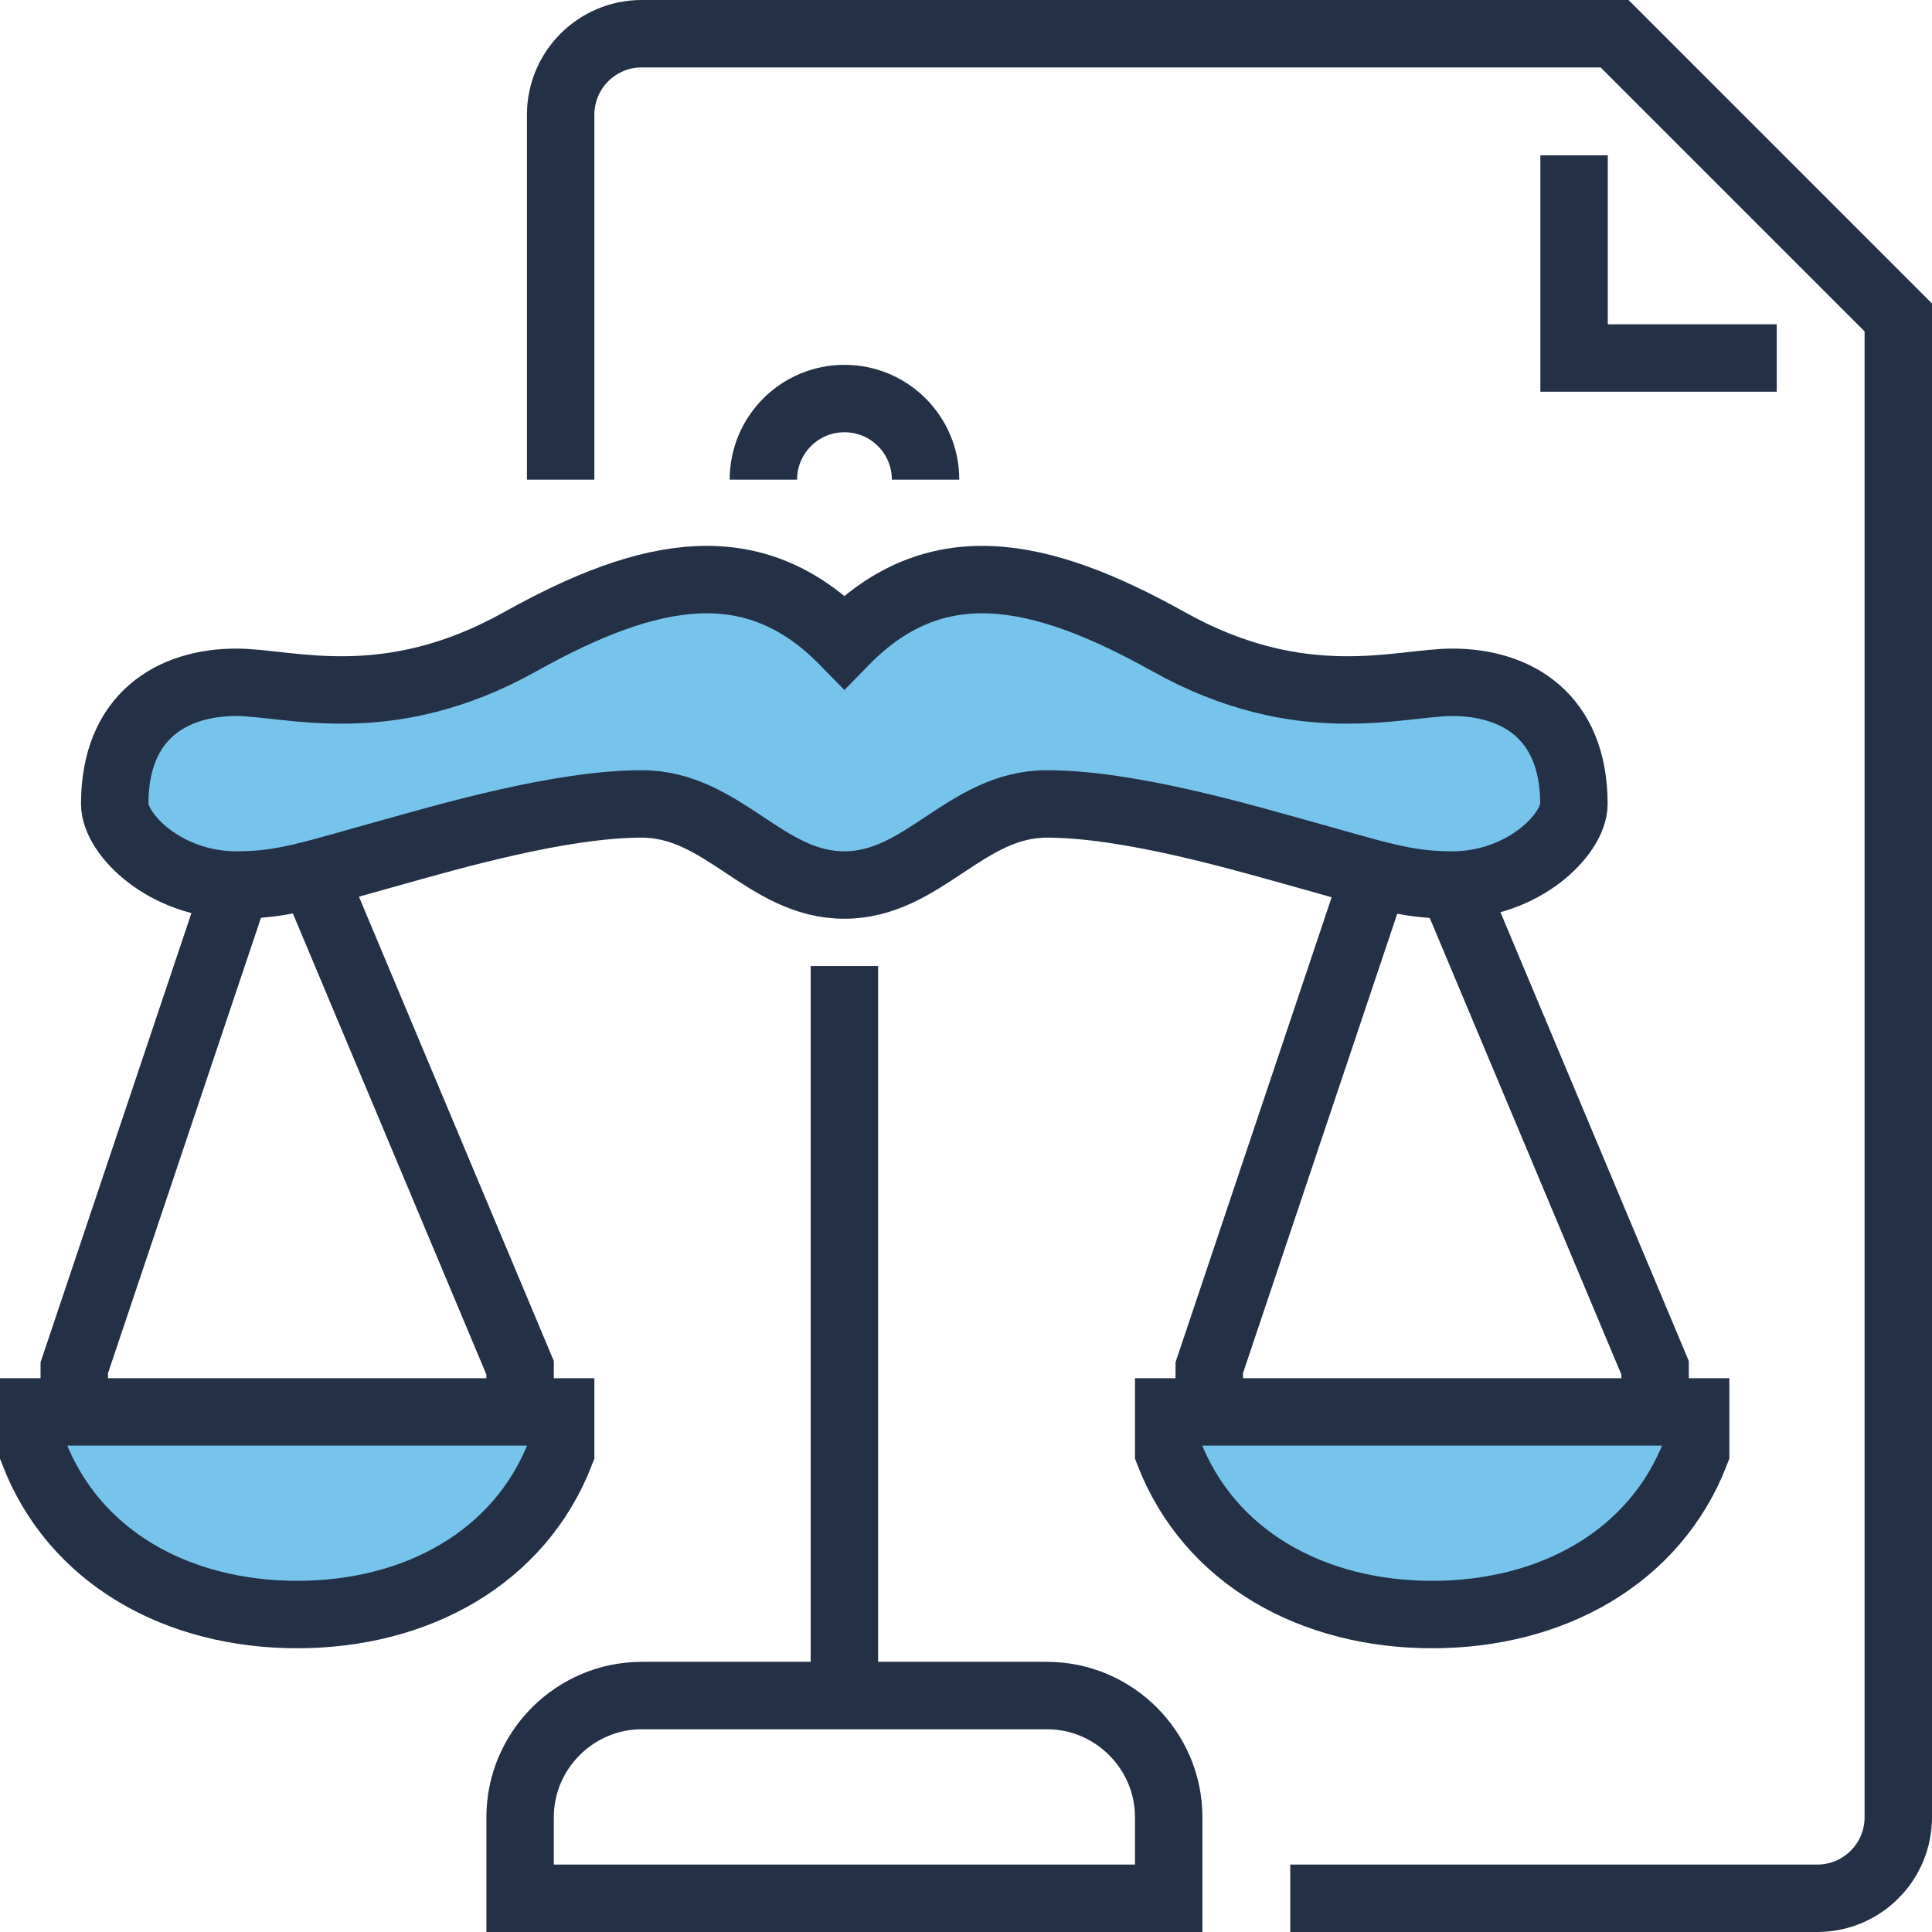
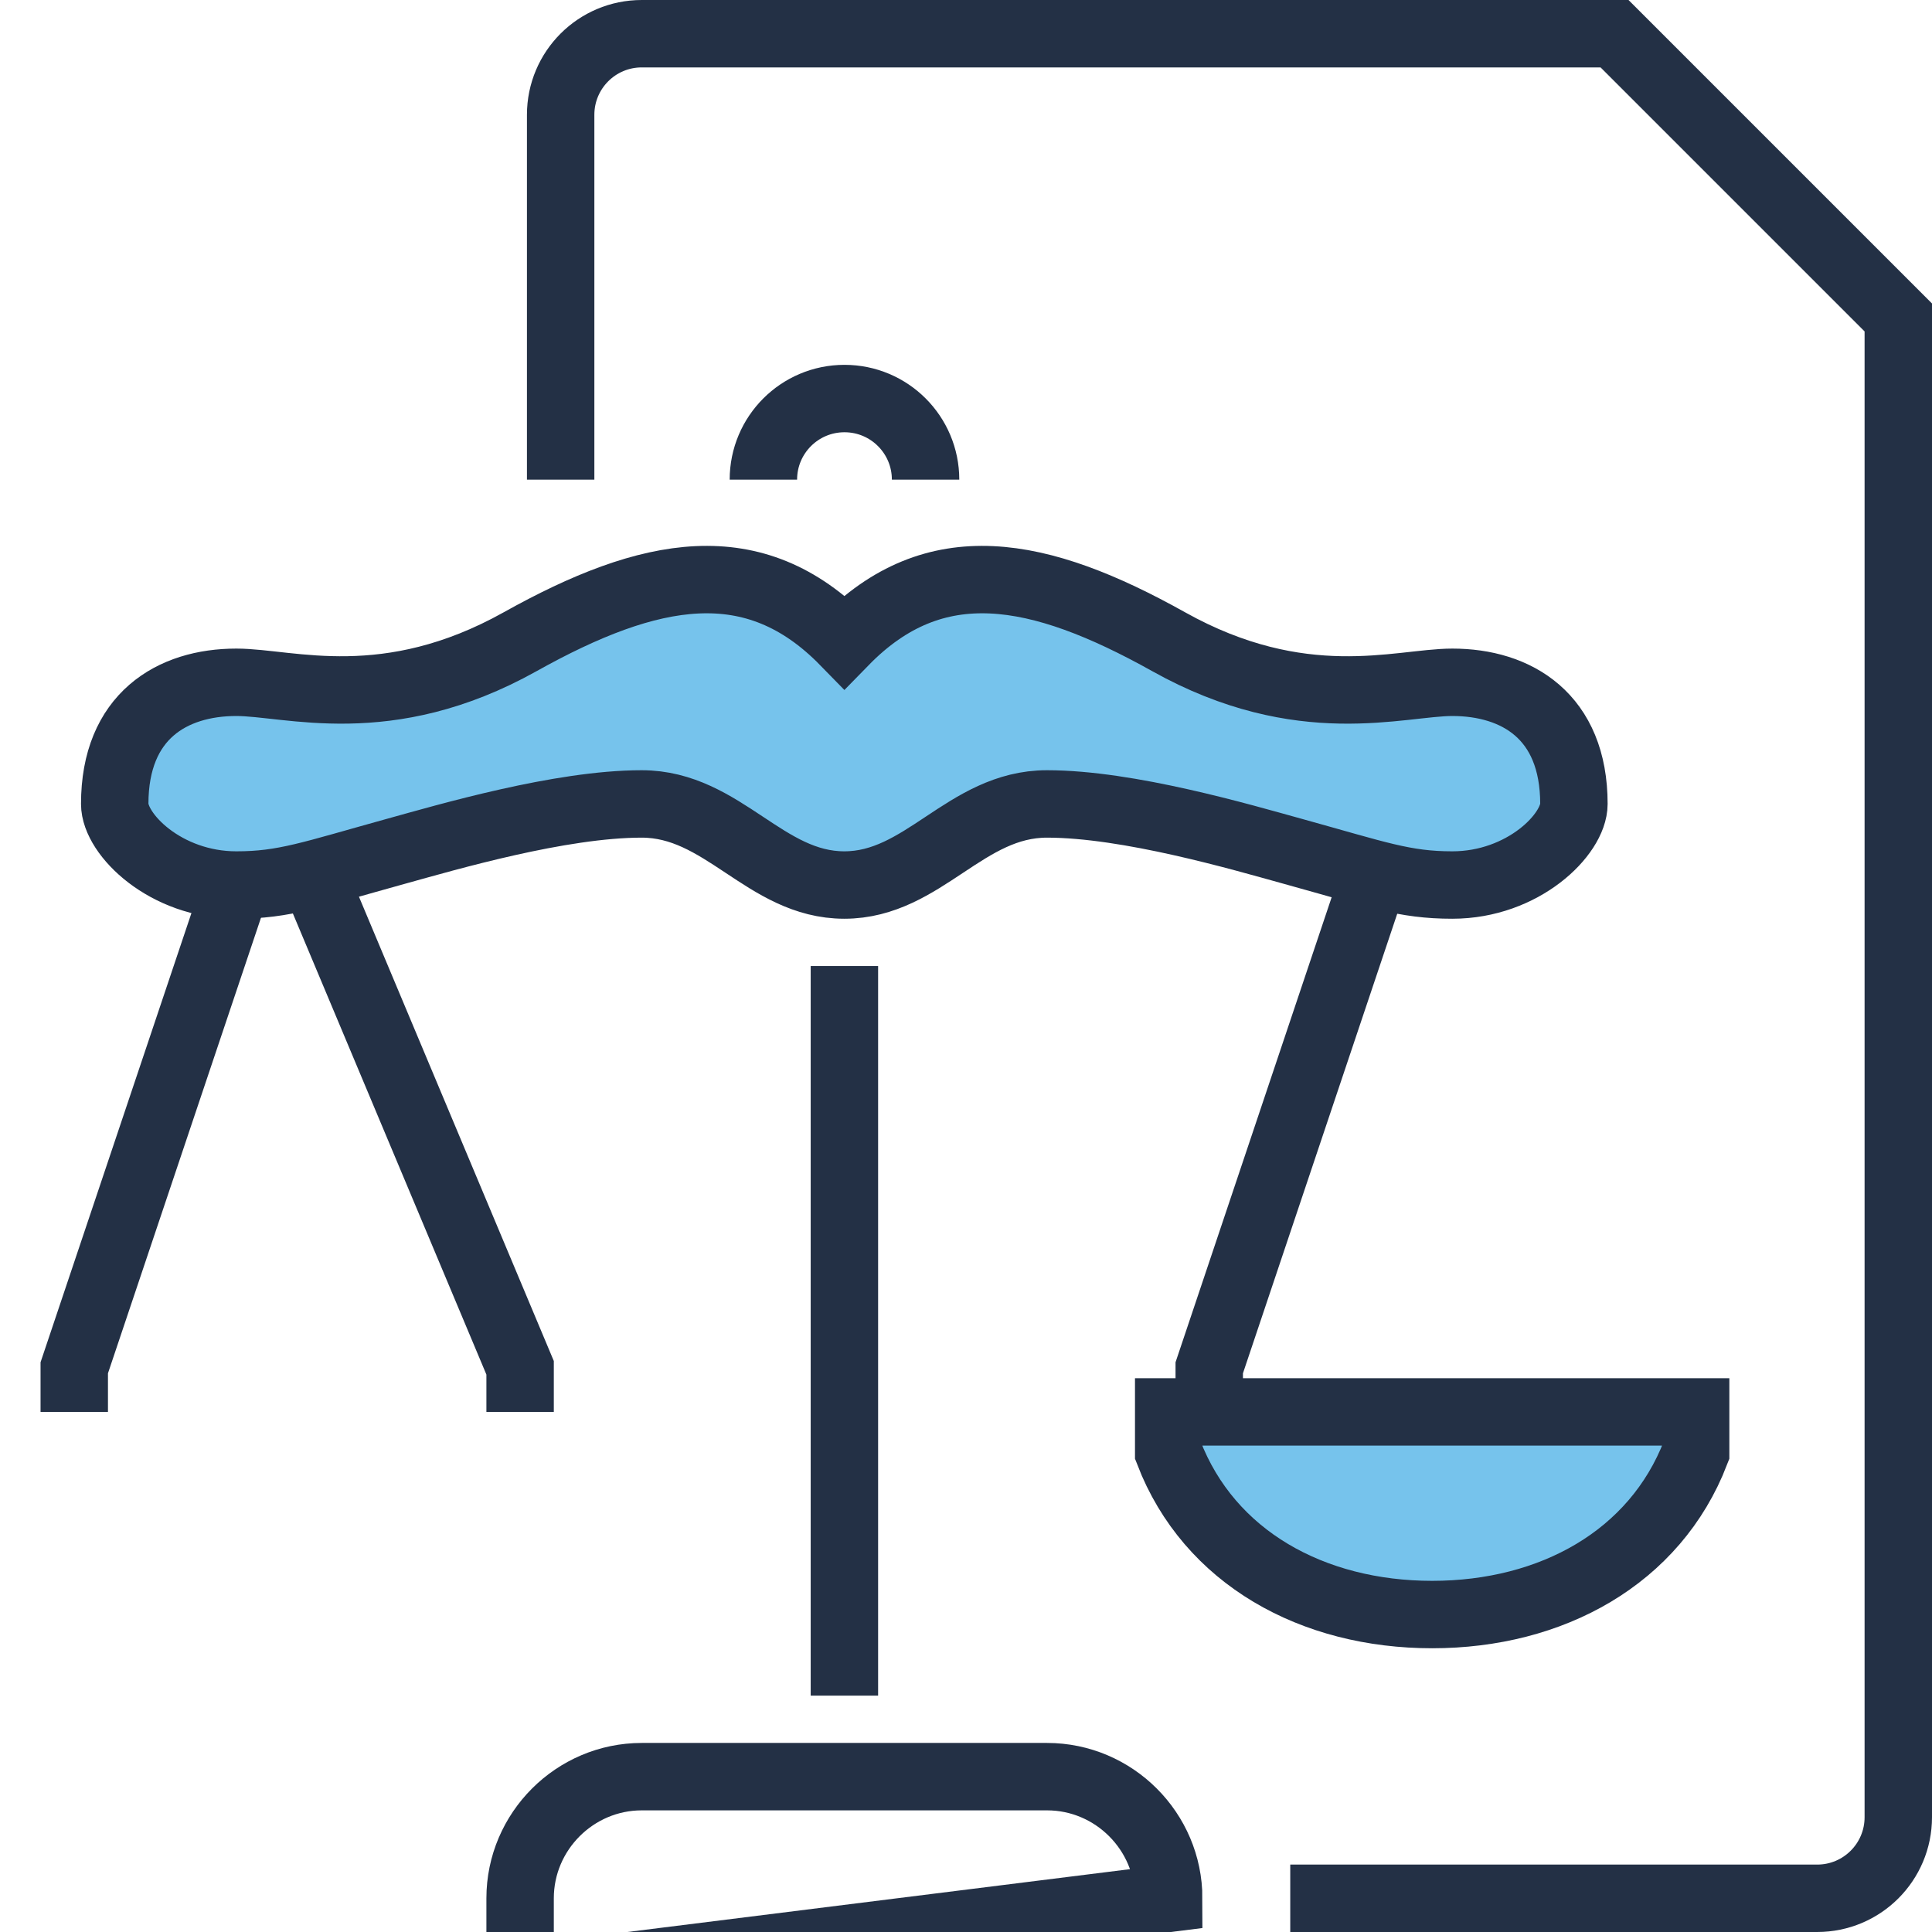
<svg xmlns="http://www.w3.org/2000/svg" xmlns:ns1="http://sodipodi.sourceforge.net/DTD/sodipodi-0.dtd" xmlns:ns2="http://www.inkscape.org/namespaces/inkscape" id="Layer_1" viewBox="0 0 240.15 240.15" version="1.1" ns1:docname="6.svg" width="60" height="60" ns2:version="1.3 (0e150ed6c4, 2023-07-21)">
  <ns1:namedview id="namedview8" pagecolor="#ffffff" bordercolor="#000000" borderopacity="0.25" ns2:showpageshadow="2" ns2:pageopacity="0.0" ns2:pagecheckerboard="0" ns2:deskcolor="#d1d1d1" ns2:zoom="1.3111798" ns2:cx="120.12083" ns2:cy="120.12083" ns2:window-width="1366" ns2:window-height="705" ns2:window-x="-8" ns2:window-y="-8" ns2:window-maximized="1" ns2:current-layer="Layer_1" />
  <defs id="defs1">
    <style id="style1">.cls-1{fill:#76c3ec;}.cls-1,.cls-2{stroke:#233045;stroke-miterlimit:10;stroke-width:8.38px;}.cls-2{fill:none;}</style>
  </defs>
  <line class="cls-2" x1="104.96" y1="210.77" x2="104.96" y2="120.08" id="line1" />
  <polyline class="cls-2" points="113.15 184.02 92.99 244.04 92.99 249.52" id="polyline1" transform="translate(-83.76,-74.02)" />
  <polyline class="cls-2" points="148.41 249.52 148.41 244.04 123.22 184.02" id="polyline2" transform="translate(-83.76,-74.02)" />
-   <path class="cls-1" d="m 4.19,175.5 v 5.04 c 5.04,13.08 17.9,20.15 32.75,20.15 14.85,0 27.71,-7.08 32.75,-20.15 v -5.04 z" id="path2" />
  <polyline class="cls-2" points="254.22 184.02 234.07 244.04 234.07 249.52" id="polyline3" transform="translate(-83.76,-74.02)" />
-   <polyline class="cls-2" points="289.49 249.52 289.49 244.04 264.3 184.02" id="polyline4" transform="translate(-83.76,-74.02)" />
  <path class="cls-1" d="m 145.27,175.5 v 5.04 c 5.04,13.08 17.9,20.15 32.75,20.15 14.85,0 27.71,-7.08 32.75,-20.15 v -5.04 z" id="path4" />
  <path class="cls-2" d="m 94.89,59.62 c 0,-5.57 4.51,-10.08 10.08,-10.08 5.57,0 10.08,4.51 10.08,10.08" id="path5" />
  <path class="cls-1" d="m 180.54,84.81 c -6.57,0 -18.73,4.2 -35.27,-5.04 -16.16,-9.03 -29.08,-11.5 -40.31,0 -11.23,-11.5 -24.14,-9.03 -40.31,0 -16.54,9.24 -28.7,5.04 -35.27,5.04 -7.98,0 -15.12,4.2 -15.12,15.12 0,3.78 6.3,10.08 15.12,10.08 5.96,0 9.35,-1.29 19.72,-4.16 6.54,-1.81 20.53,-5.92 30.66,-5.92 10.13,0 15.34,10.08 25.19,10.08 9.85,0 15.06,-10.08 25.19,-10.08 10.13,0 24.12,4.11 30.66,5.92 10.37,2.87 13.76,4.16 19.72,4.16 8.82,0 15.12,-6.3 15.12,-10.08 0,-10.92 -7.14,-15.12 -15.12,-15.12 z" id="path6" />
-   <path class="cls-2" d="m 145.27,235.96 v -10.08 c 0,-8.31 -6.8,-15.12 -15.12,-15.12 H 79.77 c -8.31,0 -15.12,6.8 -15.12,15.12 v 10.08 z" id="path7" />
+   <path class="cls-2" d="m 145.27,235.96 c 0,-8.31 -6.8,-15.12 -15.12,-15.12 H 79.77 c -8.31,0 -15.12,6.8 -15.12,15.12 v 10.08 z" id="path7" />
  <path class="cls-2" d="M 69.69,59.62 V 14.27 C 69.69,8.7 74.2,4.19 79.77,4.19 H 200.69 L 235.96,39.46 v 186.42 c 0,5.57 -4.51,10.08 -10.08,10.08 h -65.5" id="path8" />
-   <polyline class="cls-2" points="304.61 118.52 279.42 118.52 279.42 93.33" id="polyline8" transform="translate(-83.76,-74.02)" />
</svg>